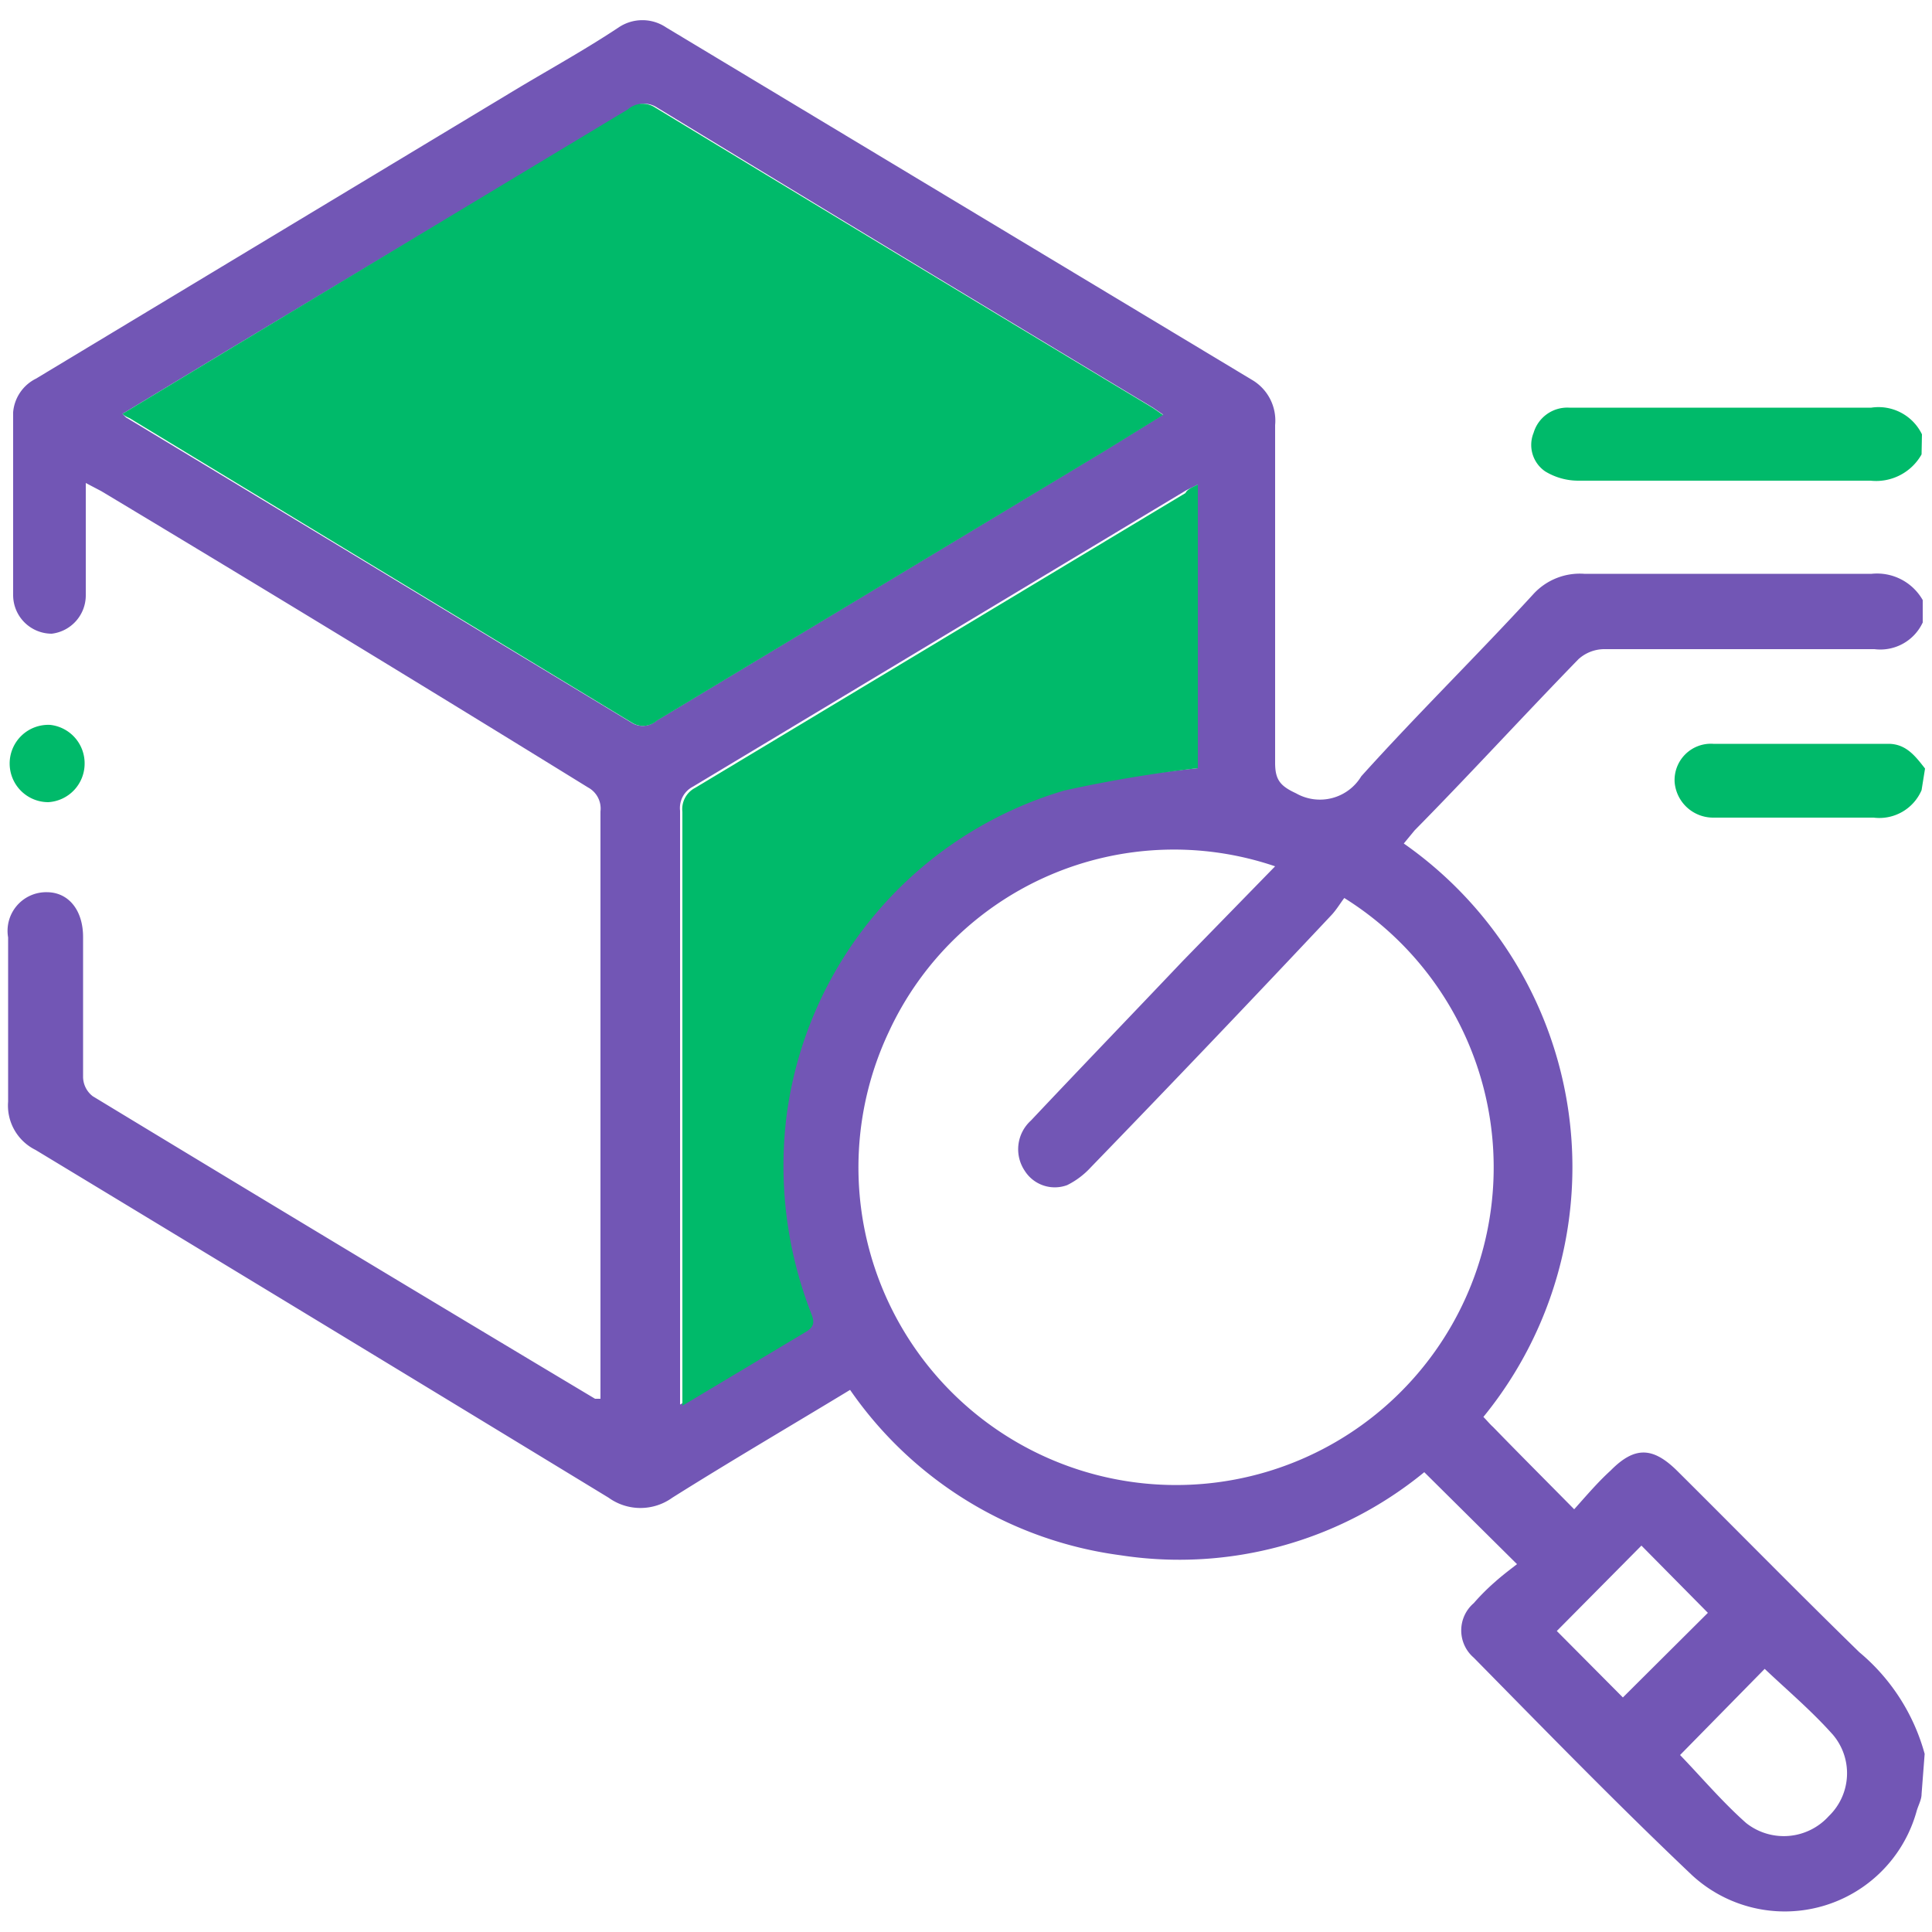
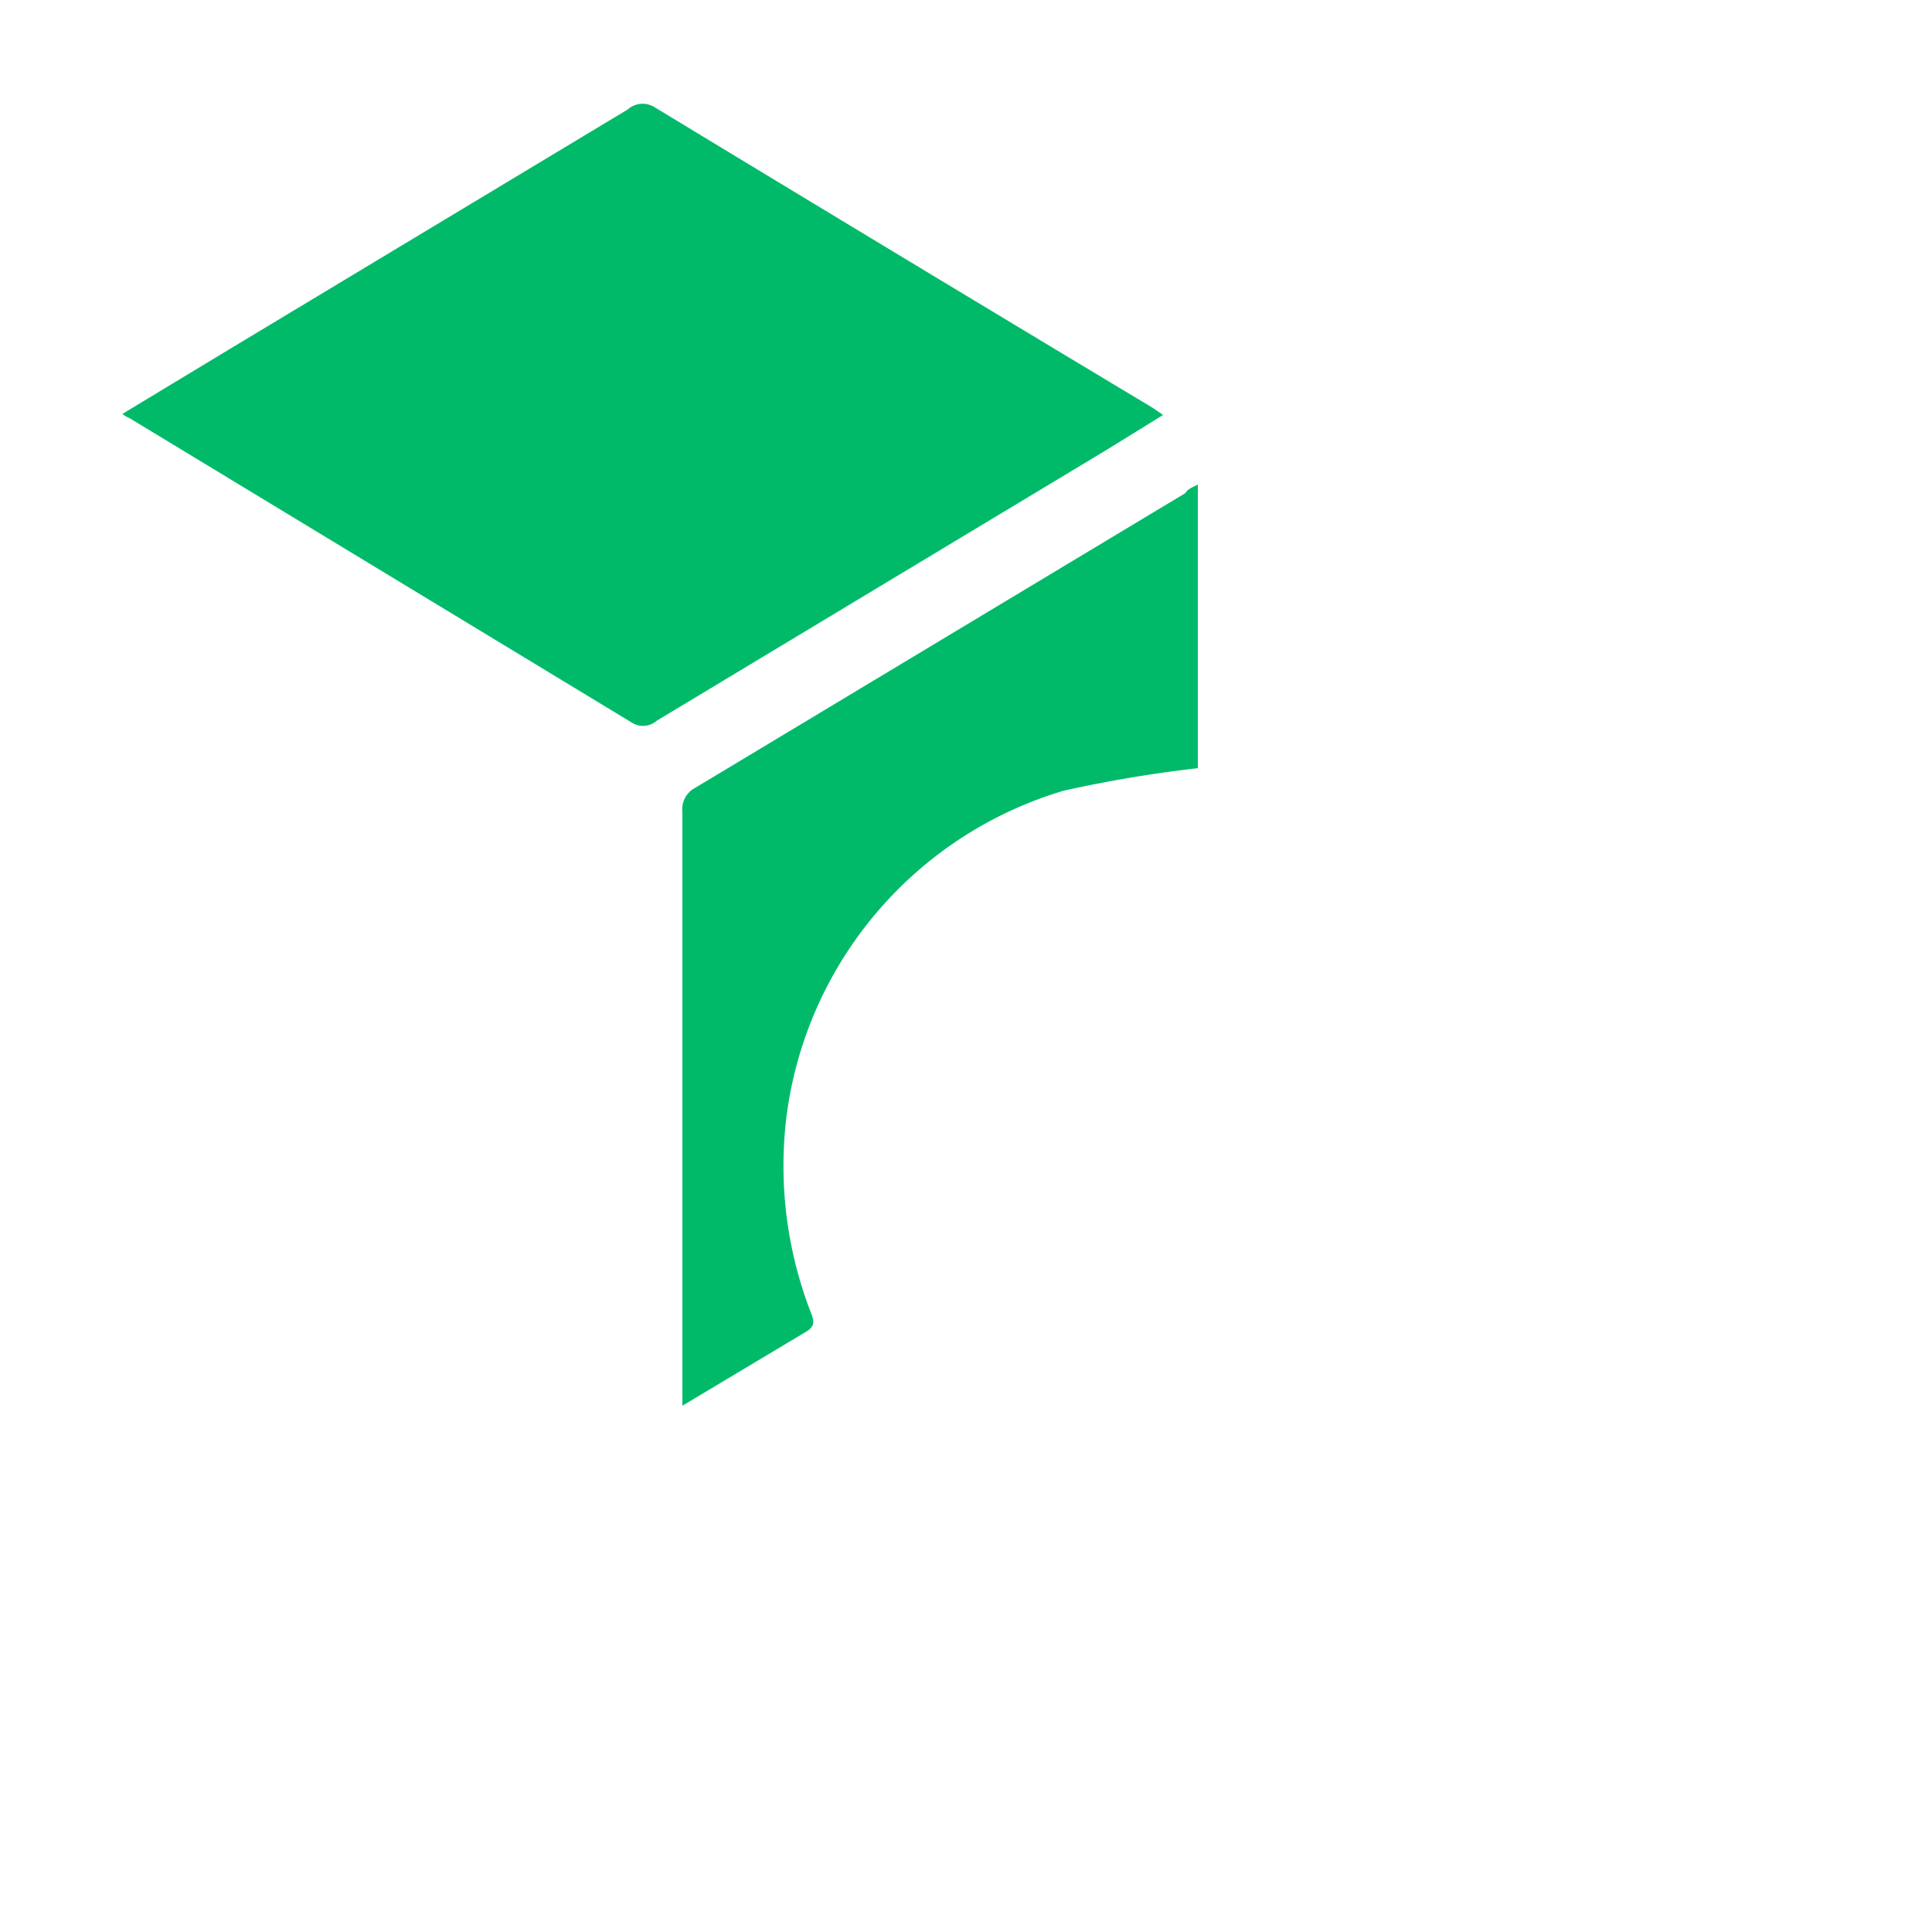
<svg xmlns="http://www.w3.org/2000/svg" id="Layer_1" data-name="Layer 1" viewBox="0 0 50 50">
  <defs>
    <style>.cls-1{fill:#7256b5;}.cls-2{fill:#00ba6a;}</style>
  </defs>
  <title>16</title>
-   <path class="cls-1" d="M49.73,46.43c0,.15-.09.3-.13.45a3.54,3.54,0,0,1-5.81,1.65C41.86,46.7,40,44.79,38.14,42.9a.93.93,0,0,1,0-1.41,5.71,5.71,0,0,1,.55-.55c.19-.17.39-.32.57-.46l-2.4-2.38A10,10,0,0,1,29,40.25a10.12,10.12,0,0,1-7-4.28c-1.55.94-3.09,1.84-4.6,2.79a1.41,1.41,0,0,1-1.65,0q-7.39-4.5-14.83-9a1.28,1.28,0,0,1-.71-1.25c0-1.41,0-2.83,0-4.25a1,1,0,0,1,1-1.17c.56,0,.94.46.94,1.16,0,1.21,0,2.42,0,3.63a.64.64,0,0,0,.25.49q6.48,3.93,13,7.83l.14,0c0-.14,0-.28,0-.41V21a.62.62,0,0,0-.32-.62Q9,16.54,2.62,12.71l-.4-.21c0,1,0,1.95,0,2.9a1,1,0,0,1-.88,1,1,1,0,0,1-1-1c0-1.58,0-3.15,0-4.73A1.07,1.07,0,0,1,.93,9.8L13.41,2.28c.87-.52,1.74-1,2.6-1.57a1.1,1.1,0,0,1,1.23,0L32.4,9.83A1.22,1.22,0,0,1,33,11c0,2.92,0,5.83,0,8.74,0,.44.13.6.54.79a1.25,1.25,0,0,0,1.69-.44c1.44-1.6,3-3.13,4.44-4.7A1.63,1.63,0,0,1,41,14.85c2.48,0,5,0,7.44,0a1.36,1.36,0,0,1,1.32.68v.58a1.21,1.21,0,0,1-1.25.69c-2.35,0-4.7,0-7,0a1,1,0,0,0-.66.26c-1.43,1.47-2.83,3-4.24,4.43l-.28.34a10.22,10.22,0,0,1,2.06,14.84c.1.1.17.19.25.26.67.69,1.35,1.37,2.1,2.13.33-.37.62-.71.94-1,.62-.63,1.09-.62,1.72,0,1.58,1.57,3.13,3.15,4.72,4.7a5.22,5.22,0,0,1,1.69,2.63ZM3.17,10.71c.07.07.09.1.12.11L16.34,18.7a.54.54,0,0,0,.65-.05l11.62-7,1.49-.92-.26-.18Q23.39,6.67,17,2.78a.58.58,0,0,0-.7.05L6,9ZM33,22.42a8.13,8.13,0,0,0-10,4.29,8.22,8.22,0,1,0,11.79-3.47c-.1.13-.2.3-.33.44Q31.34,27,28.23,30.21a2.09,2.09,0,0,1-.61.46.92.92,0,0,1-1.1-.37A1,1,0,0,1,26.68,29c1.3-1.38,2.62-2.75,3.93-4.13Zm-2-9.88c-.15.08-.26.12-.37.19L17.93,20.36a.62.62,0,0,0-.33.62q0,7.45,0,14.92c0,.13,0,.26,0,.45l3.21-1.92c.26-.16.18-.32.1-.53a10.51,10.51,0,0,1-.62-5,10.14,10.14,0,0,1,7.19-8.47A33.73,33.73,0,0,1,31,19.88ZM43.48,45.42c.55.57,1.09,1.21,1.71,1.76A1.57,1.57,0,0,0,47.33,47a1.54,1.54,0,0,0,.11-2.1c-.55-.62-1.19-1.16-1.77-1.71Zm-3.19-3.21L42,43.93l2.2-2.19L42.48,40Z" />
-   <path class="cls-2" d="M49.73,11.76a1.35,1.35,0,0,1-1.32.68c-2.52,0-5,0-7.57,0a1.65,1.65,0,0,1-.85-.24.83.83,0,0,1-.3-1,.91.91,0,0,1,.92-.65h3c1.61,0,3.22,0,4.82,0a1.25,1.25,0,0,1,1.31.69Z" />
-   <path class="cls-2" d="M49.73,20.45a1.19,1.19,0,0,1-1.24.71c-1.38,0-2.76,0-4.15,0a1,1,0,0,1-1-.91.94.94,0,0,1,1-1c1.51,0,3,0,4.53,0,.46,0,.7.32.95.64Z" />
-   <path class="cls-2" d="M1.25,20.76a1,1,0,0,1-1-1,1,1,0,0,1,1.05-1,1,1,0,0,1,.89,1A1,1,0,0,1,1.25,20.76Z" />
  <path class="cls-2" d="M3.17,10.71,6,9,16.25,2.83a.58.58,0,0,1,.7-.05q6.43,3.9,12.89,7.78l.26.18-1.49.92L17,18.65a.54.54,0,0,1-.65.05l-13-7.88S3.24,10.78,3.17,10.71Z" />
  <path class="cls-2" d="M31,12.54v7.34a33.73,33.73,0,0,0-3.46.58,10.14,10.14,0,0,0-7.19,8.47,10.51,10.51,0,0,0,.62,5c.08.21.16.37-.1.53l-3.21,1.92c0-.19,0-.32,0-.45q0-7.45,0-14.92a.62.62,0,0,1,.33-.62l12.69-7.63C30.73,12.66,30.84,12.62,31,12.54Z" />
</svg>